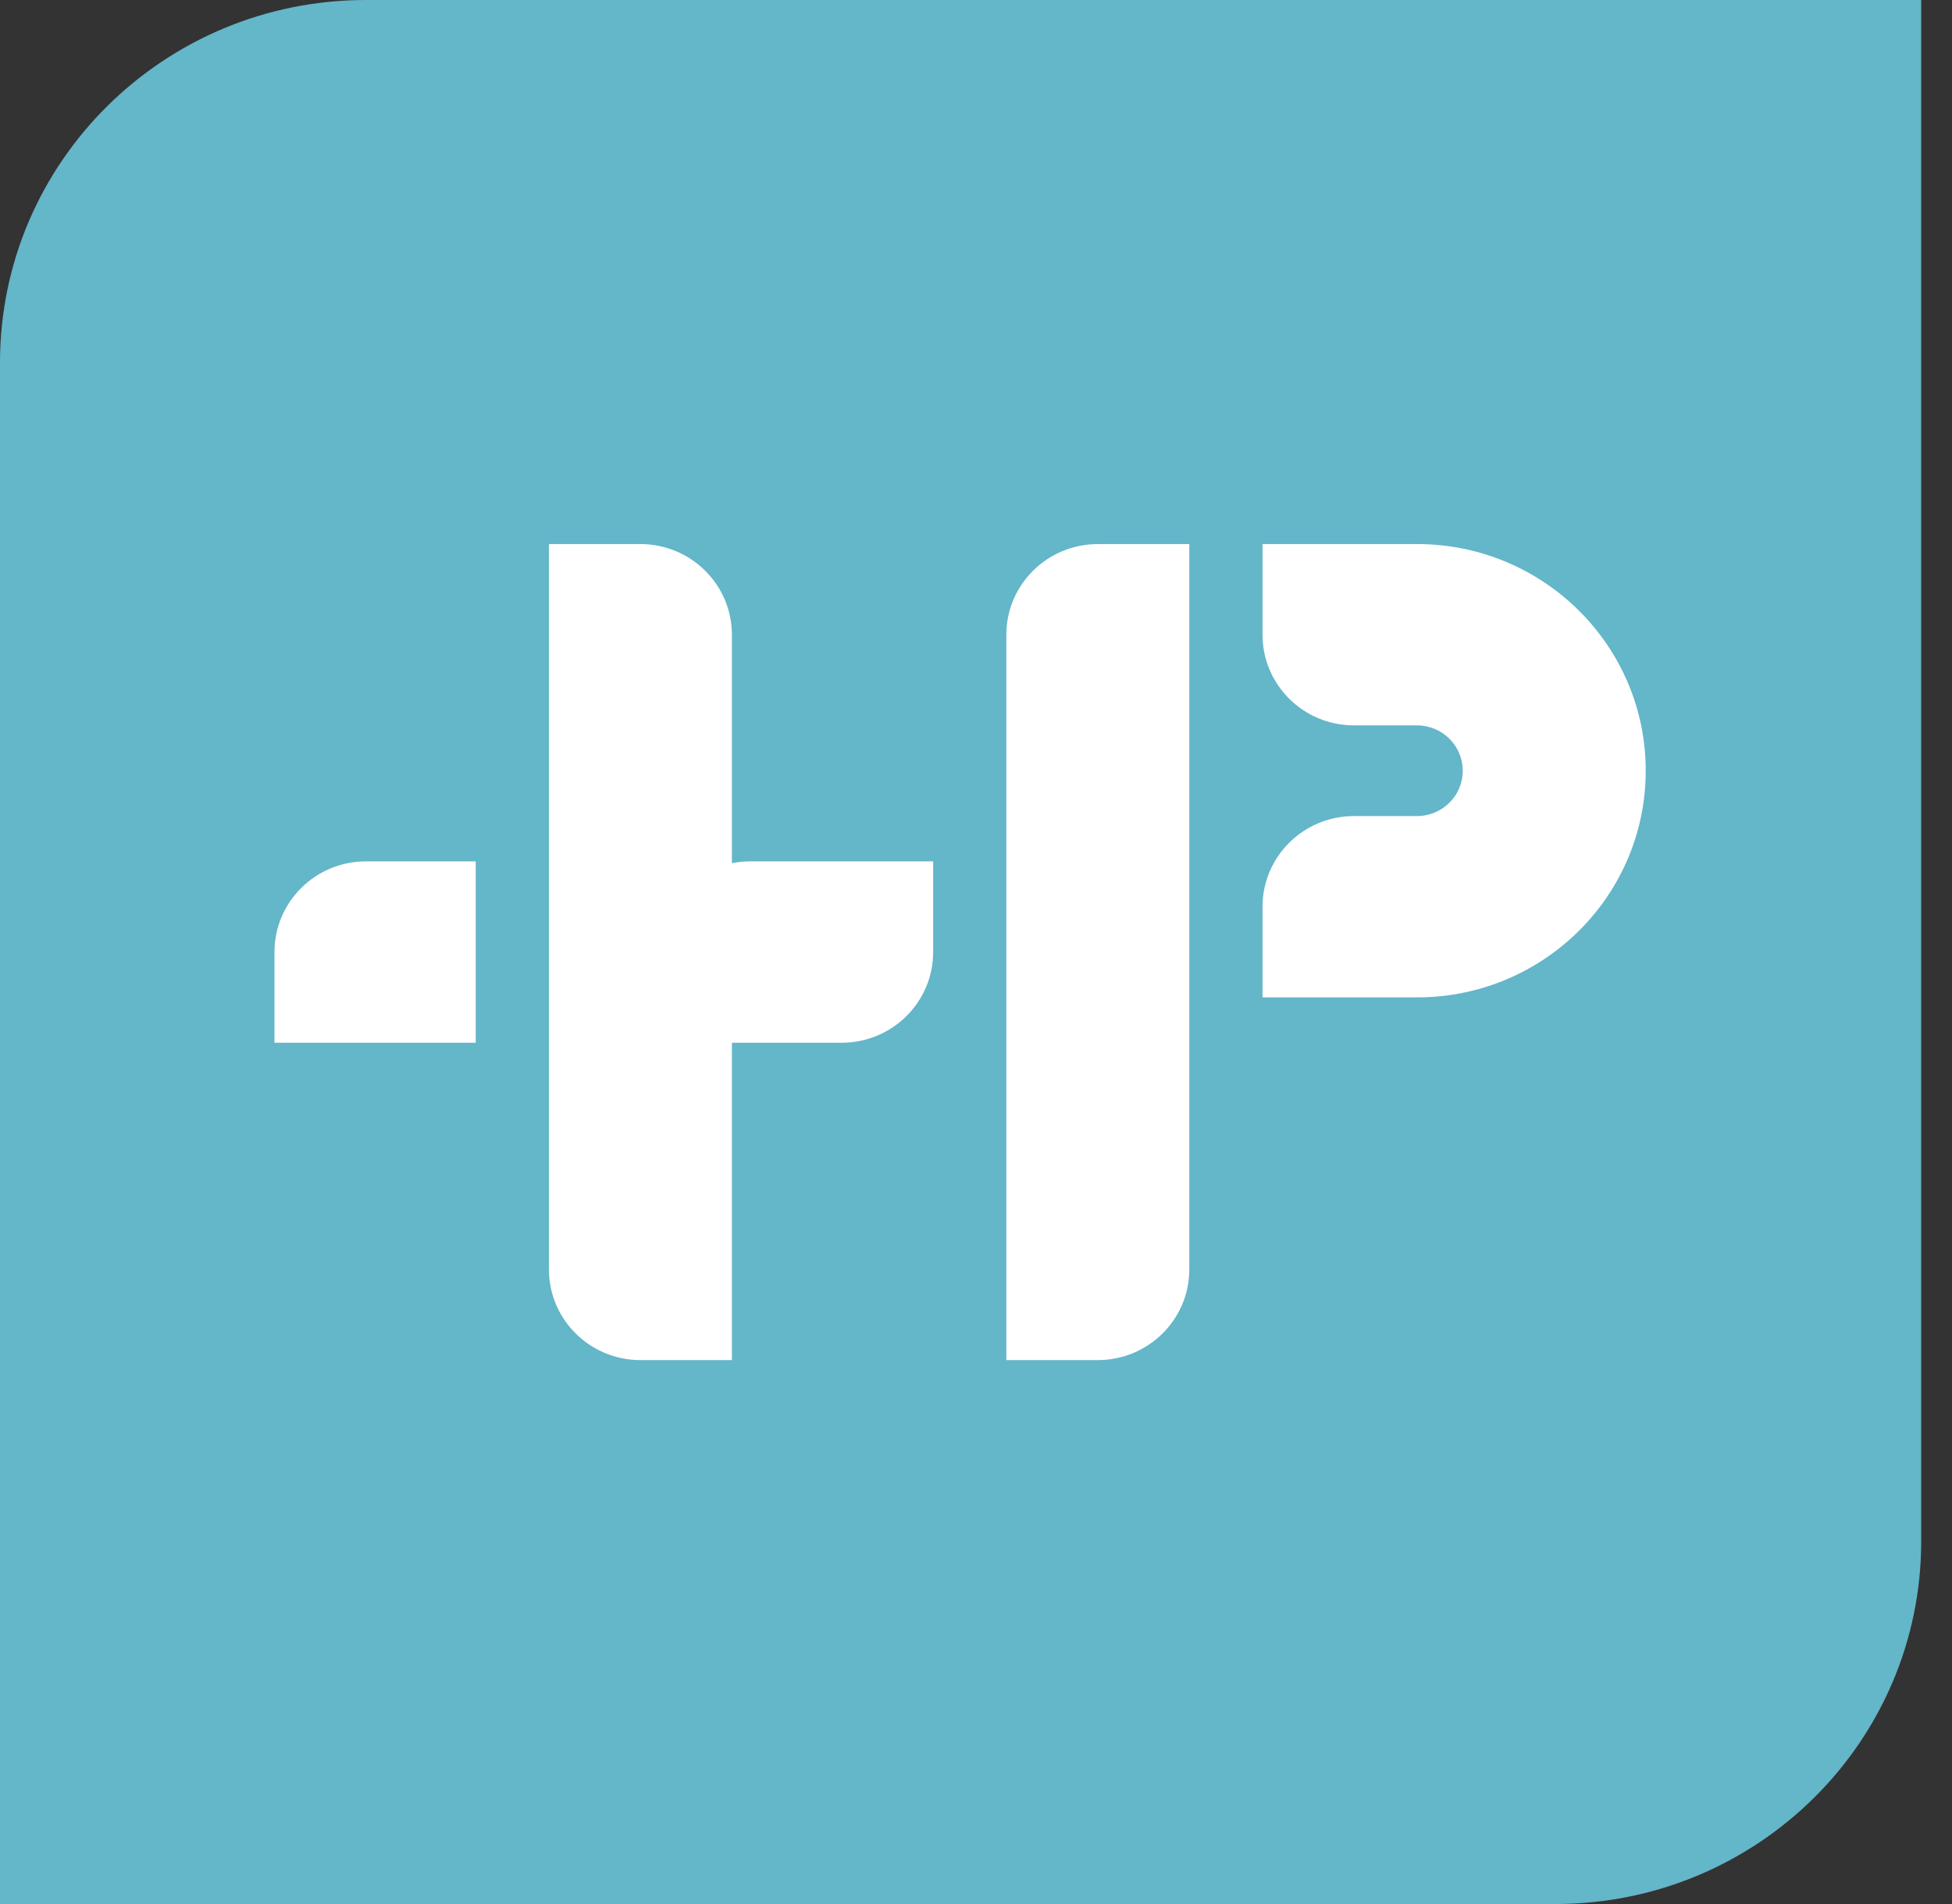
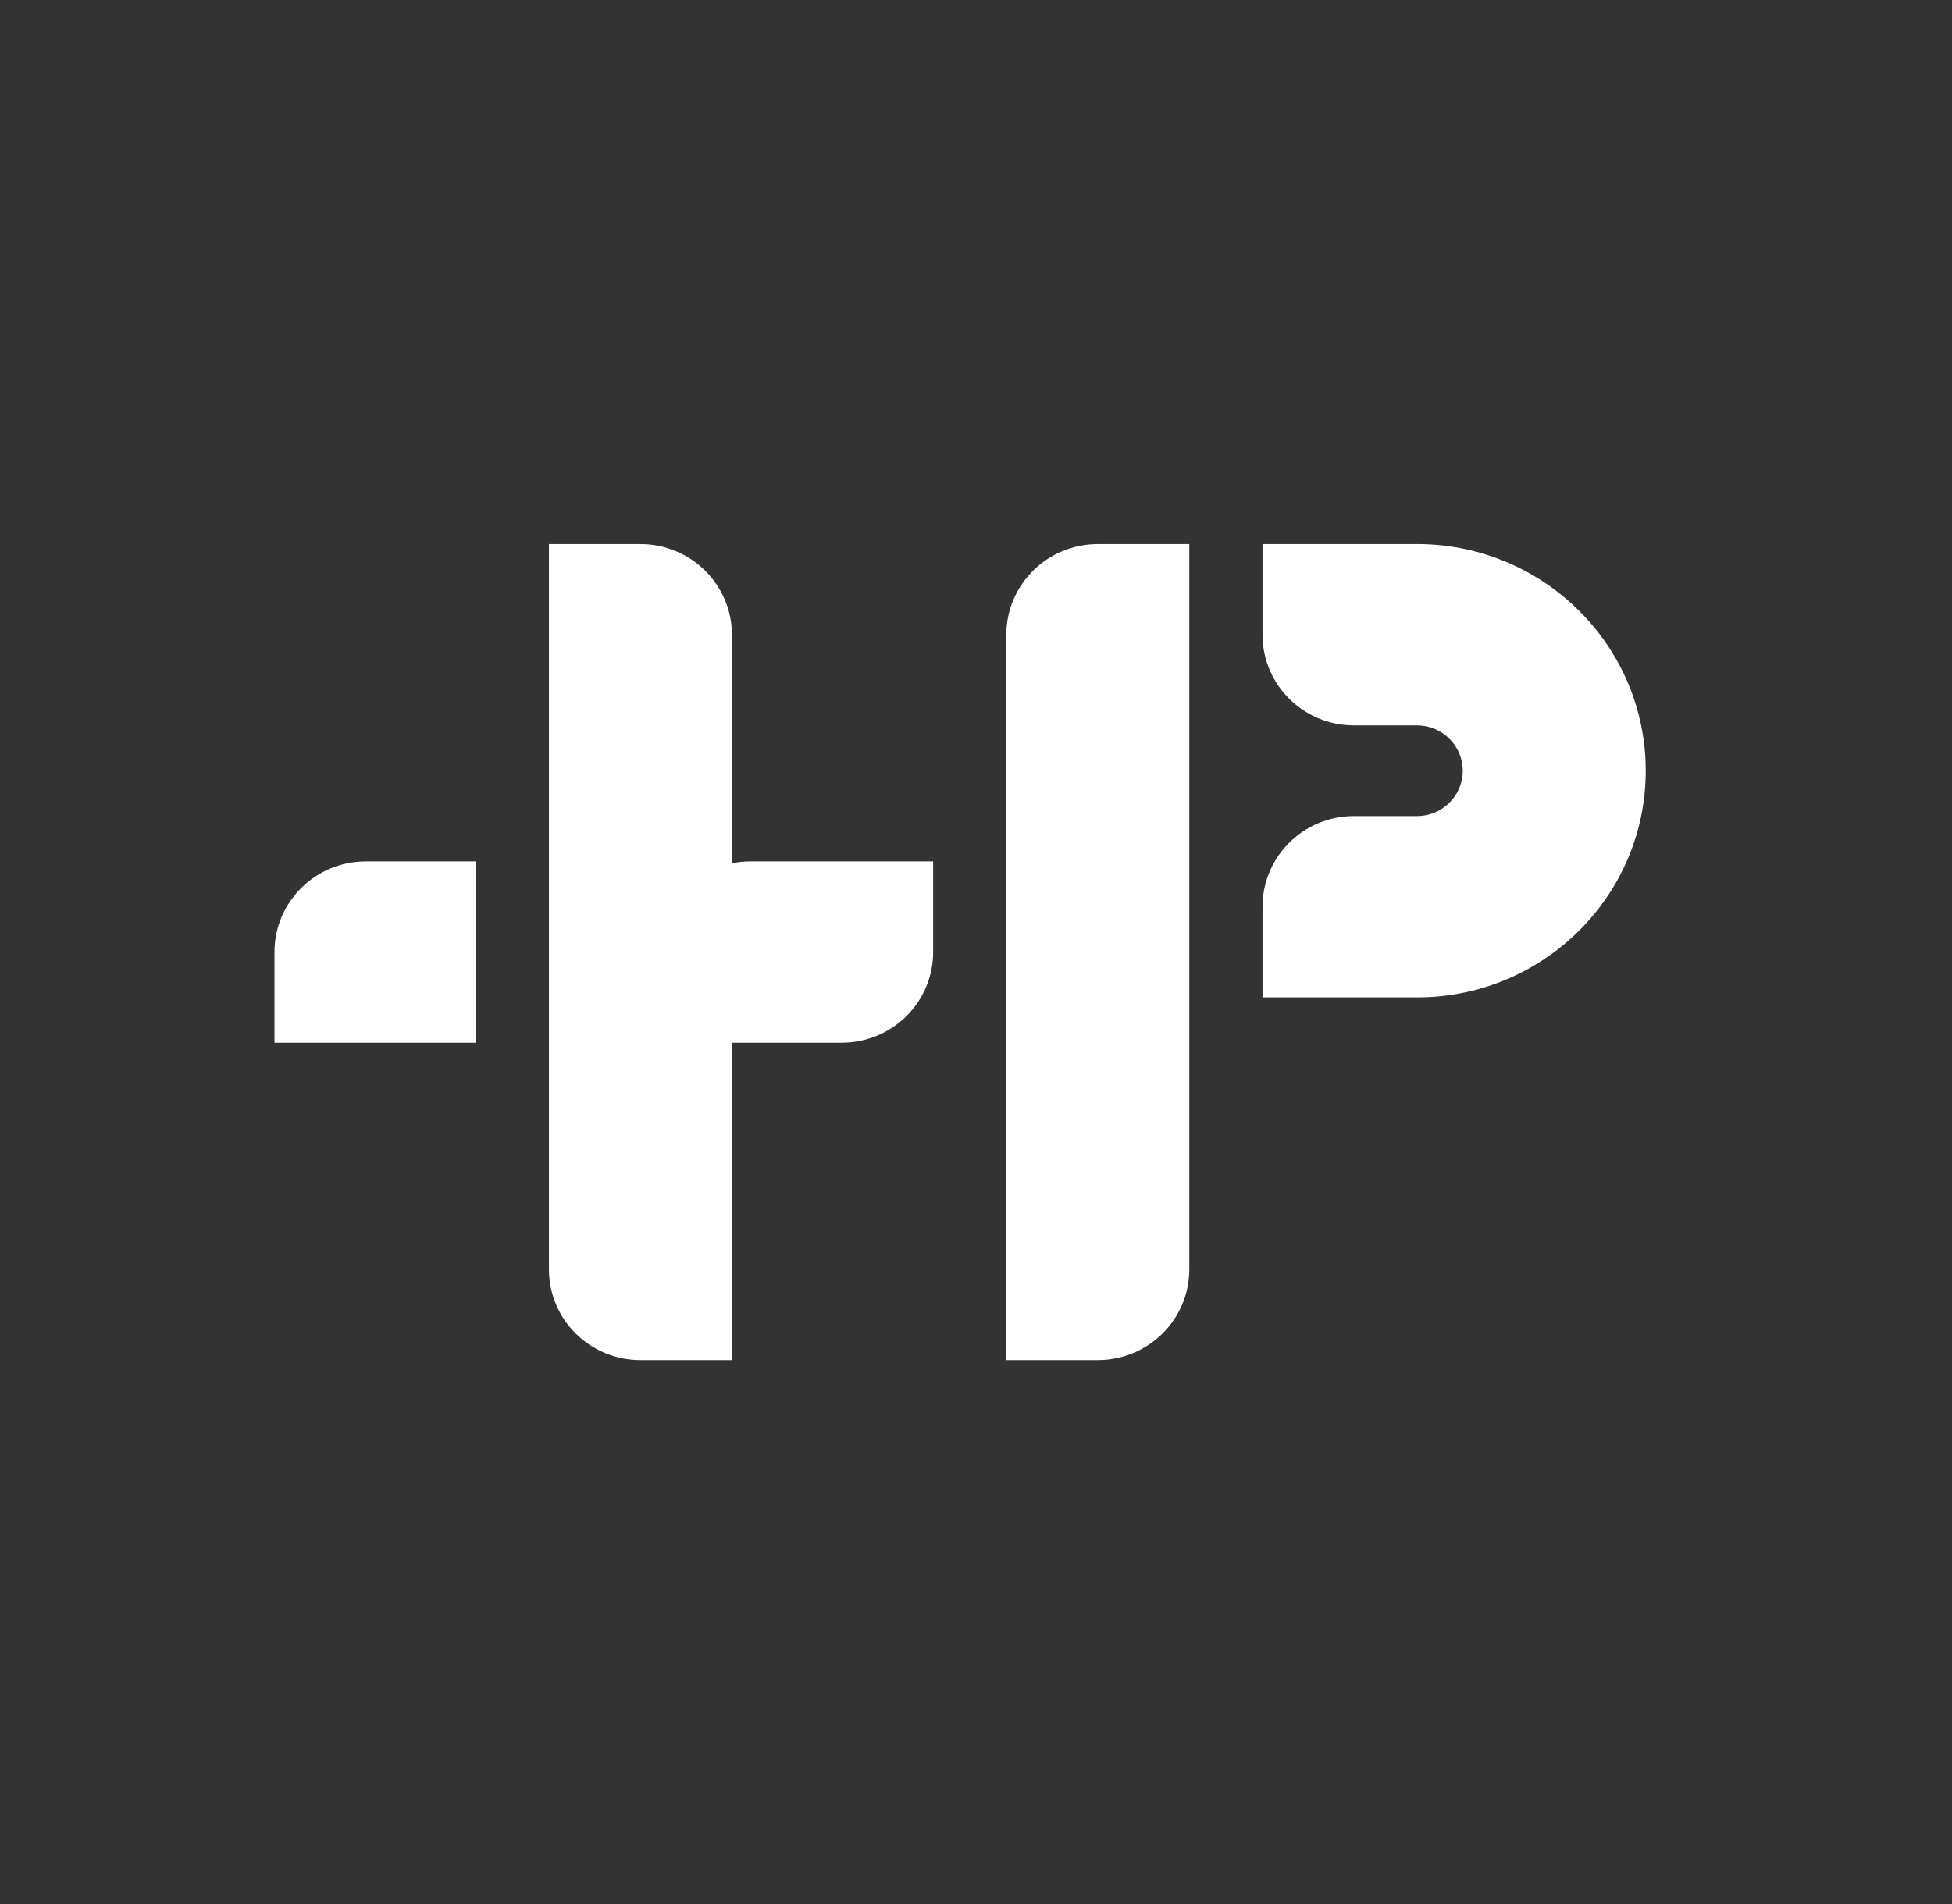
<svg xmlns="http://www.w3.org/2000/svg" width="41" height="40" viewBox="0 0 41 40" fill="none">
  <rect x="0" y="0" width="41" height="40" fill="#333333" stroke="none" />
-   <path d="M0 7.619C0 3.411 3.441 0 7.686 0H40.353V32.381C40.353 36.589 36.912 40 32.667 40H0V7.619Z" fill="#64B6C9" />
  <path fill-rule="evenodd" clip-rule="evenodd" d="M11.53 11.43H13.451C14.512 11.43 15.373 12.283 15.373 13.335V18.134C15.497 18.11 15.625 18.096 15.757 18.096H19.6V20.001C19.6 21.053 18.74 21.906 17.678 21.906H15.373V28.573H13.451C12.39 28.573 11.53 27.72 11.53 26.668V11.43ZM21.137 13.335C21.137 12.283 21.998 11.43 23.059 11.43H24.98V26.668C24.98 27.72 24.12 28.573 23.059 28.573H21.137V13.335ZM5.765 20.001V21.906H9.992V18.096H7.686C6.625 18.096 5.765 18.949 5.765 20.001ZM28.439 17.144C27.378 17.144 26.518 17.997 26.518 19.049V20.953H29.763H29.784C29.797 20.953 29.809 20.953 29.822 20.953C32.448 20.922 34.567 18.802 34.567 16.192C34.567 13.581 32.448 11.461 29.822 11.43C29.809 11.43 29.797 11.43 29.784 11.43L29.763 11.43C29.763 11.43 29.763 11.43 29.763 11.43L26.518 11.43V13.335C26.518 14.386 27.378 15.239 28.439 15.239H29.763C30.293 15.239 30.724 15.666 30.724 16.192C30.724 16.718 30.293 17.144 29.763 17.144H28.439Z" fill="white" />
</svg>